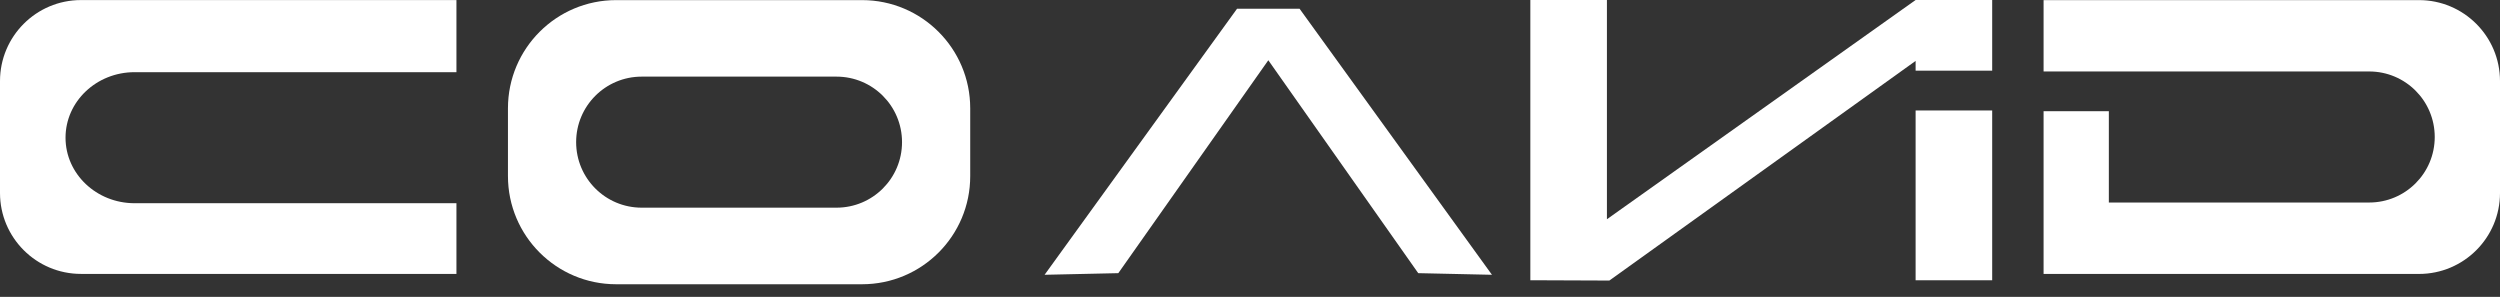
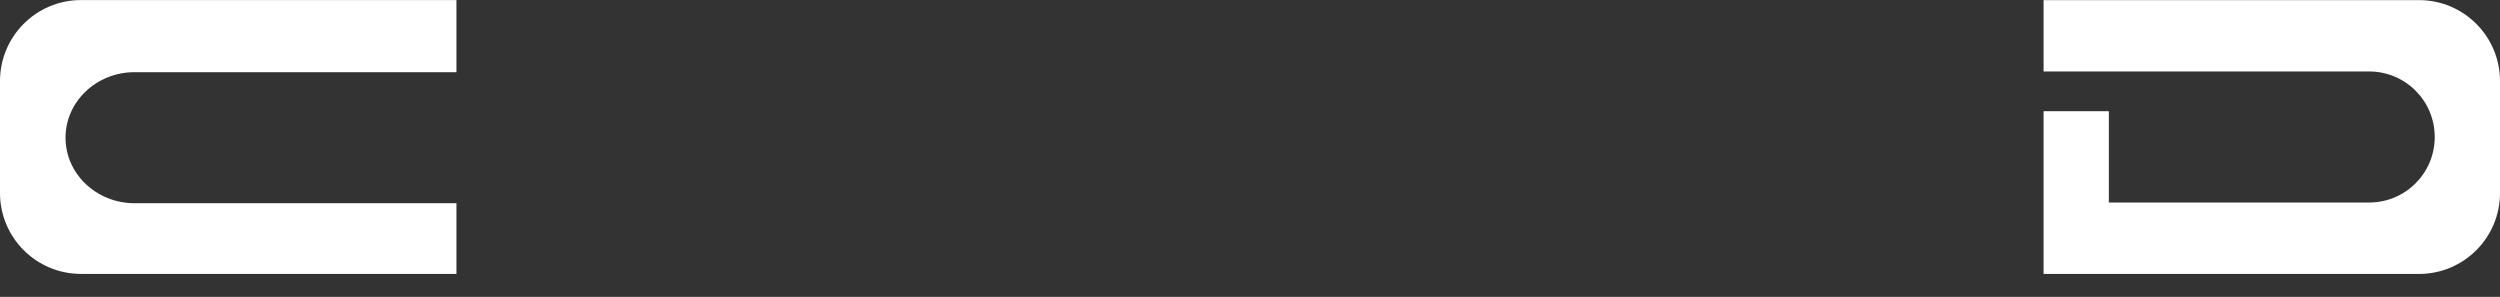
<svg xmlns="http://www.w3.org/2000/svg" width="160" height="19" viewBox="0 0 160 19" fill="none">
  <rect x="0" y="0" width="160" height="19" fill="#333333" stroke="none" />
-   <path fill-rule="evenodd" clip-rule="evenodd" d="M55.17 18.192H39.433C35.609 18.192 32.509 15.092 32.509 11.268V6.931C32.509 3.107 35.609 0.007 39.433 0.007H55.17C58.994 0.007 62.094 3.107 62.094 6.931V11.268C62.098 15.092 58.998 18.192 55.17 18.192ZM53.536 13.291C55.853 13.291 57.73 11.415 57.73 9.097C57.73 6.78 55.853 4.904 53.536 4.904H41.067C38.749 4.904 36.873 6.78 36.873 9.097C36.873 11.415 38.749 13.291 41.067 13.291H47.347H53.536Z" fill="white" />
  <path fill-rule="evenodd" clip-rule="evenodd" d="M5.183 17.53H29.212V13.006H8.614C6.173 13.006 4.194 11.13 4.194 8.813C4.194 6.495 6.173 4.619 8.614 4.619H29.212V0.004H5.183C2.321 0.004 0 2.326 0 5.188V12.35C0 15.208 2.321 17.53 5.183 17.53Z" fill="white" />
  <path fill-rule="evenodd" clip-rule="evenodd" d="M154.817 17.532H130.789V7.118H134.966V12.961H151.629C153.946 12.961 155.823 11.085 155.823 8.768C155.823 6.45 153.946 4.574 151.629 4.574H136.004H130.789V0.007H154.817C157.679 0.007 160 2.328 160 5.19V12.353C160 15.211 157.679 17.532 154.817 17.532Z" fill="white" />
-   <path fill-rule="evenodd" clip-rule="evenodd" d="M71.572 17.482L66.854 17.586L79.172 0.557H83.171L95.485 17.586L90.767 17.482L81.172 3.856L71.572 17.482Z" fill="white" />
-   <path fill-rule="evenodd" clip-rule="evenodd" d="M127.5 17.939H122.599V7.071H127.5V17.939ZM122.599 4.523H127.5V0H122.599L102.843 14.031V0H97.942V17.935L102.998 17.955L122.599 3.899V4.523Z" fill="white" />
</svg>